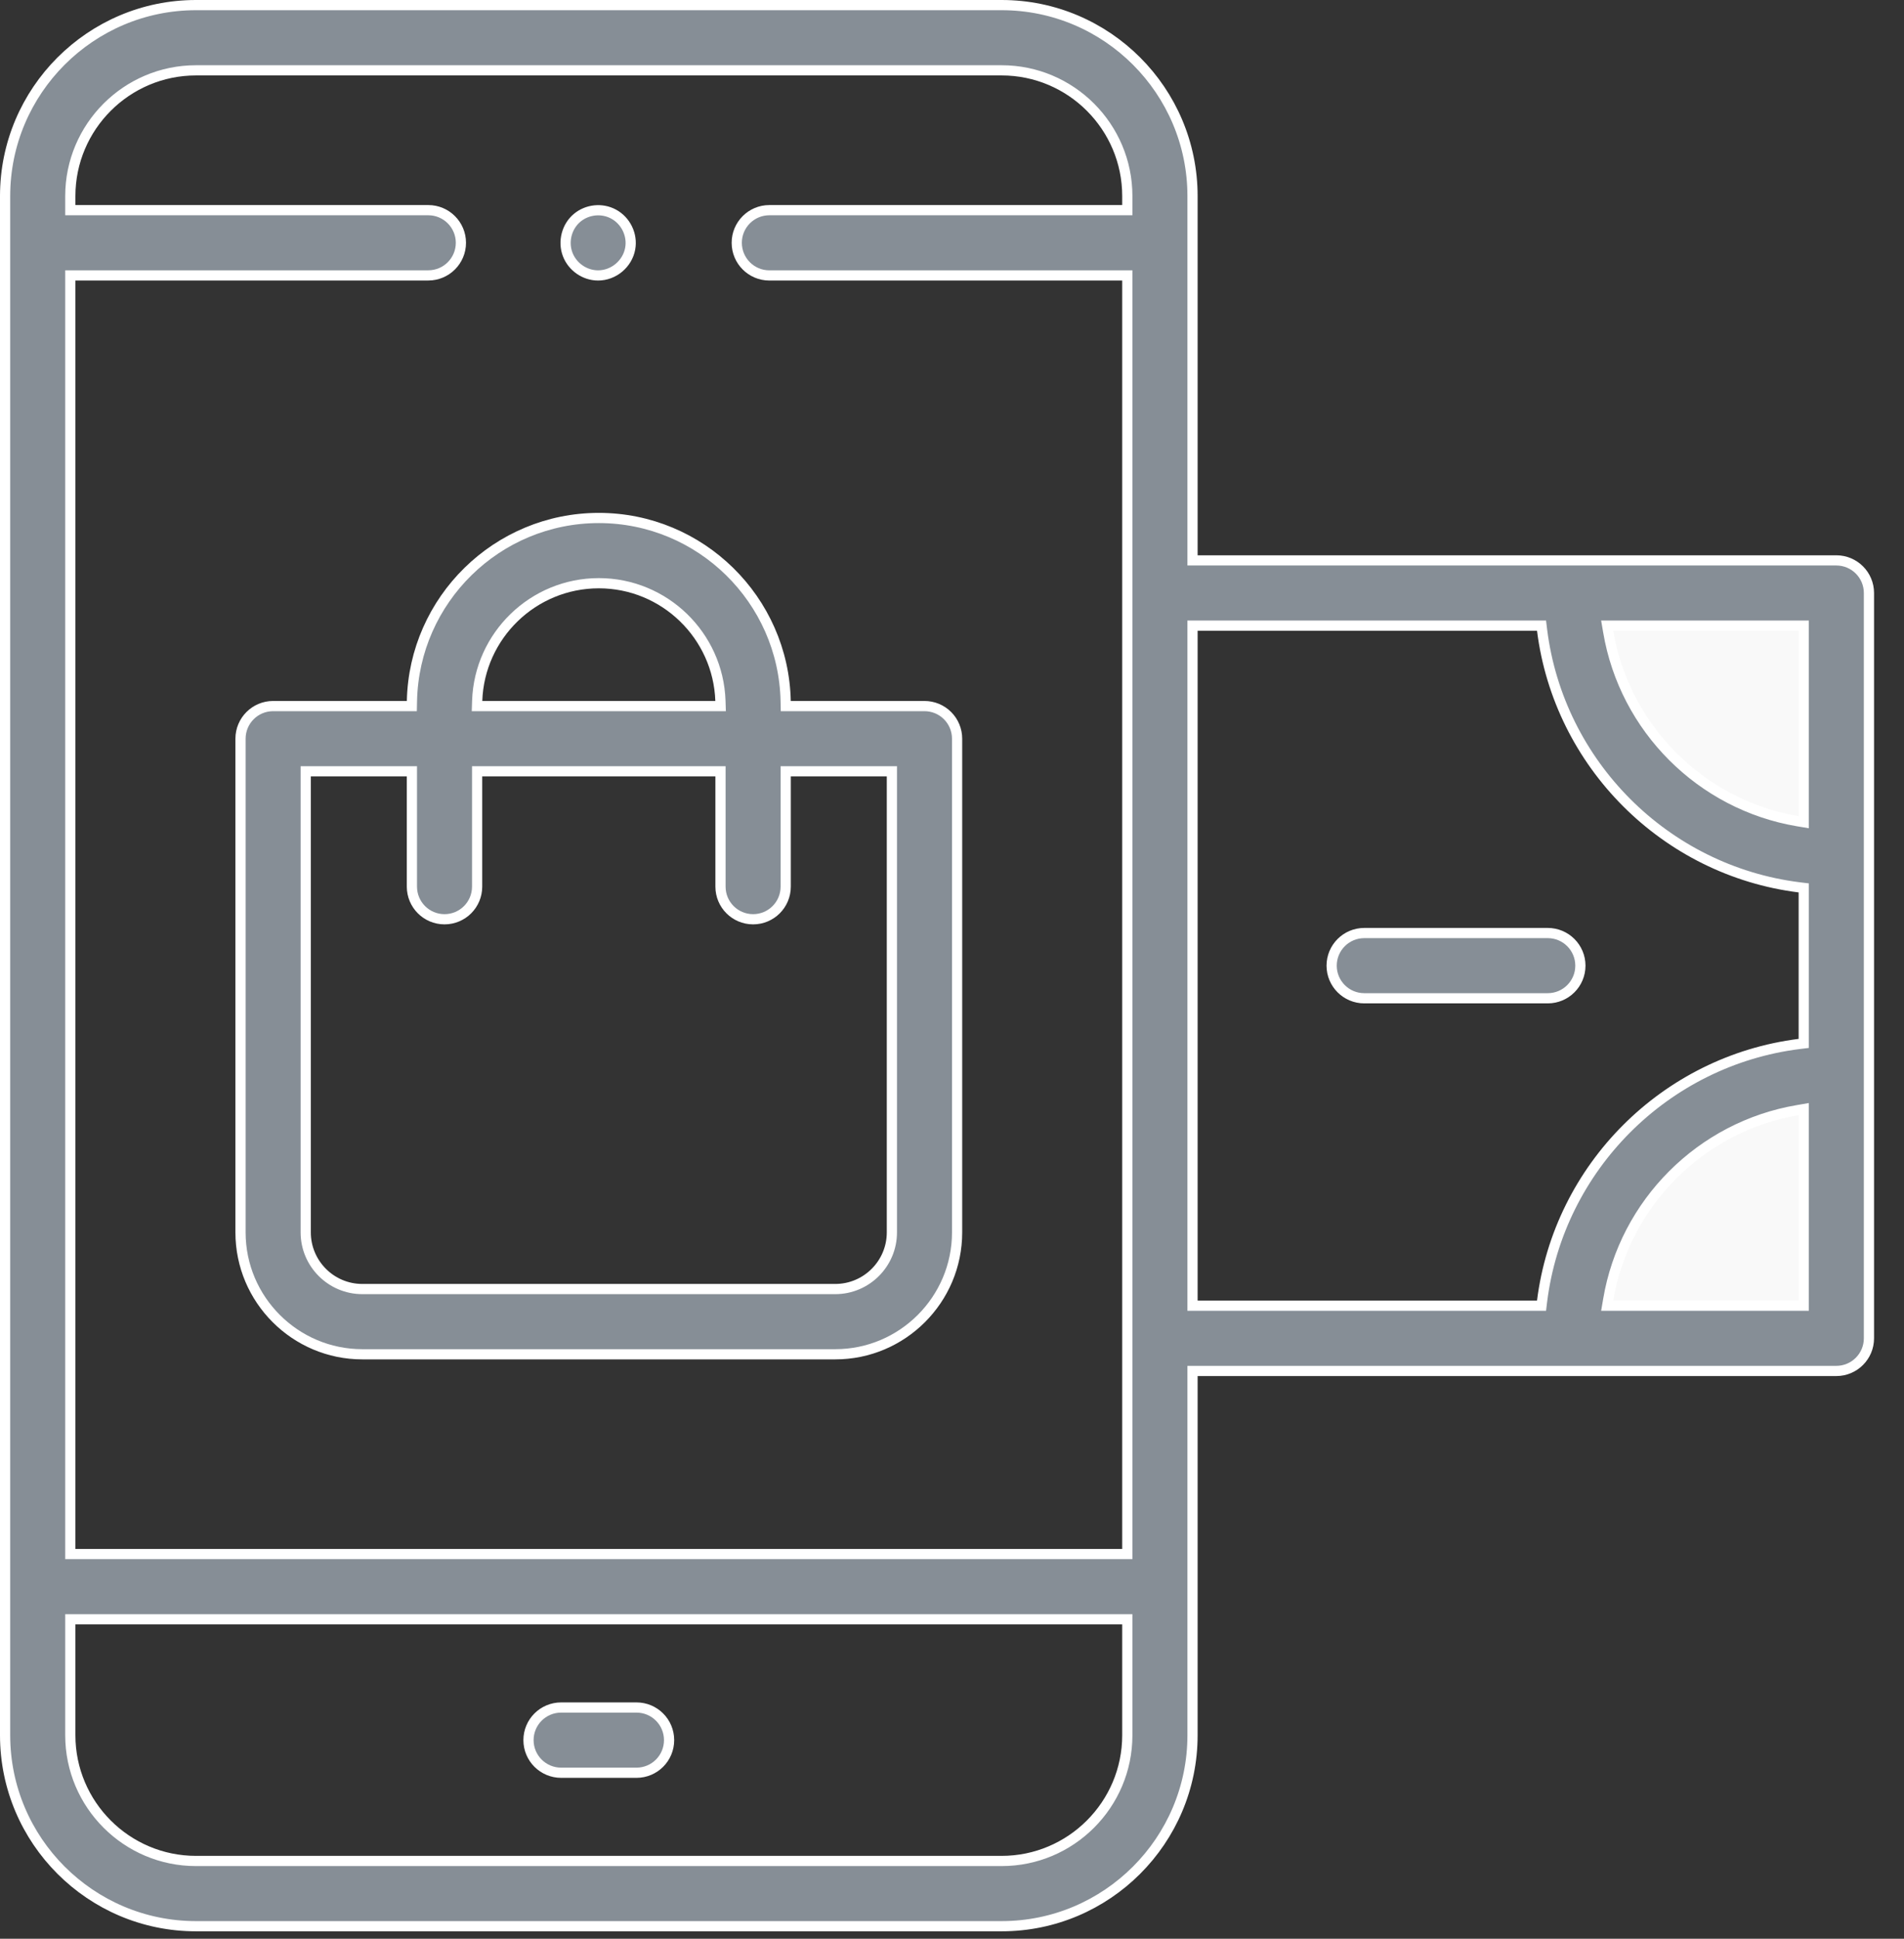
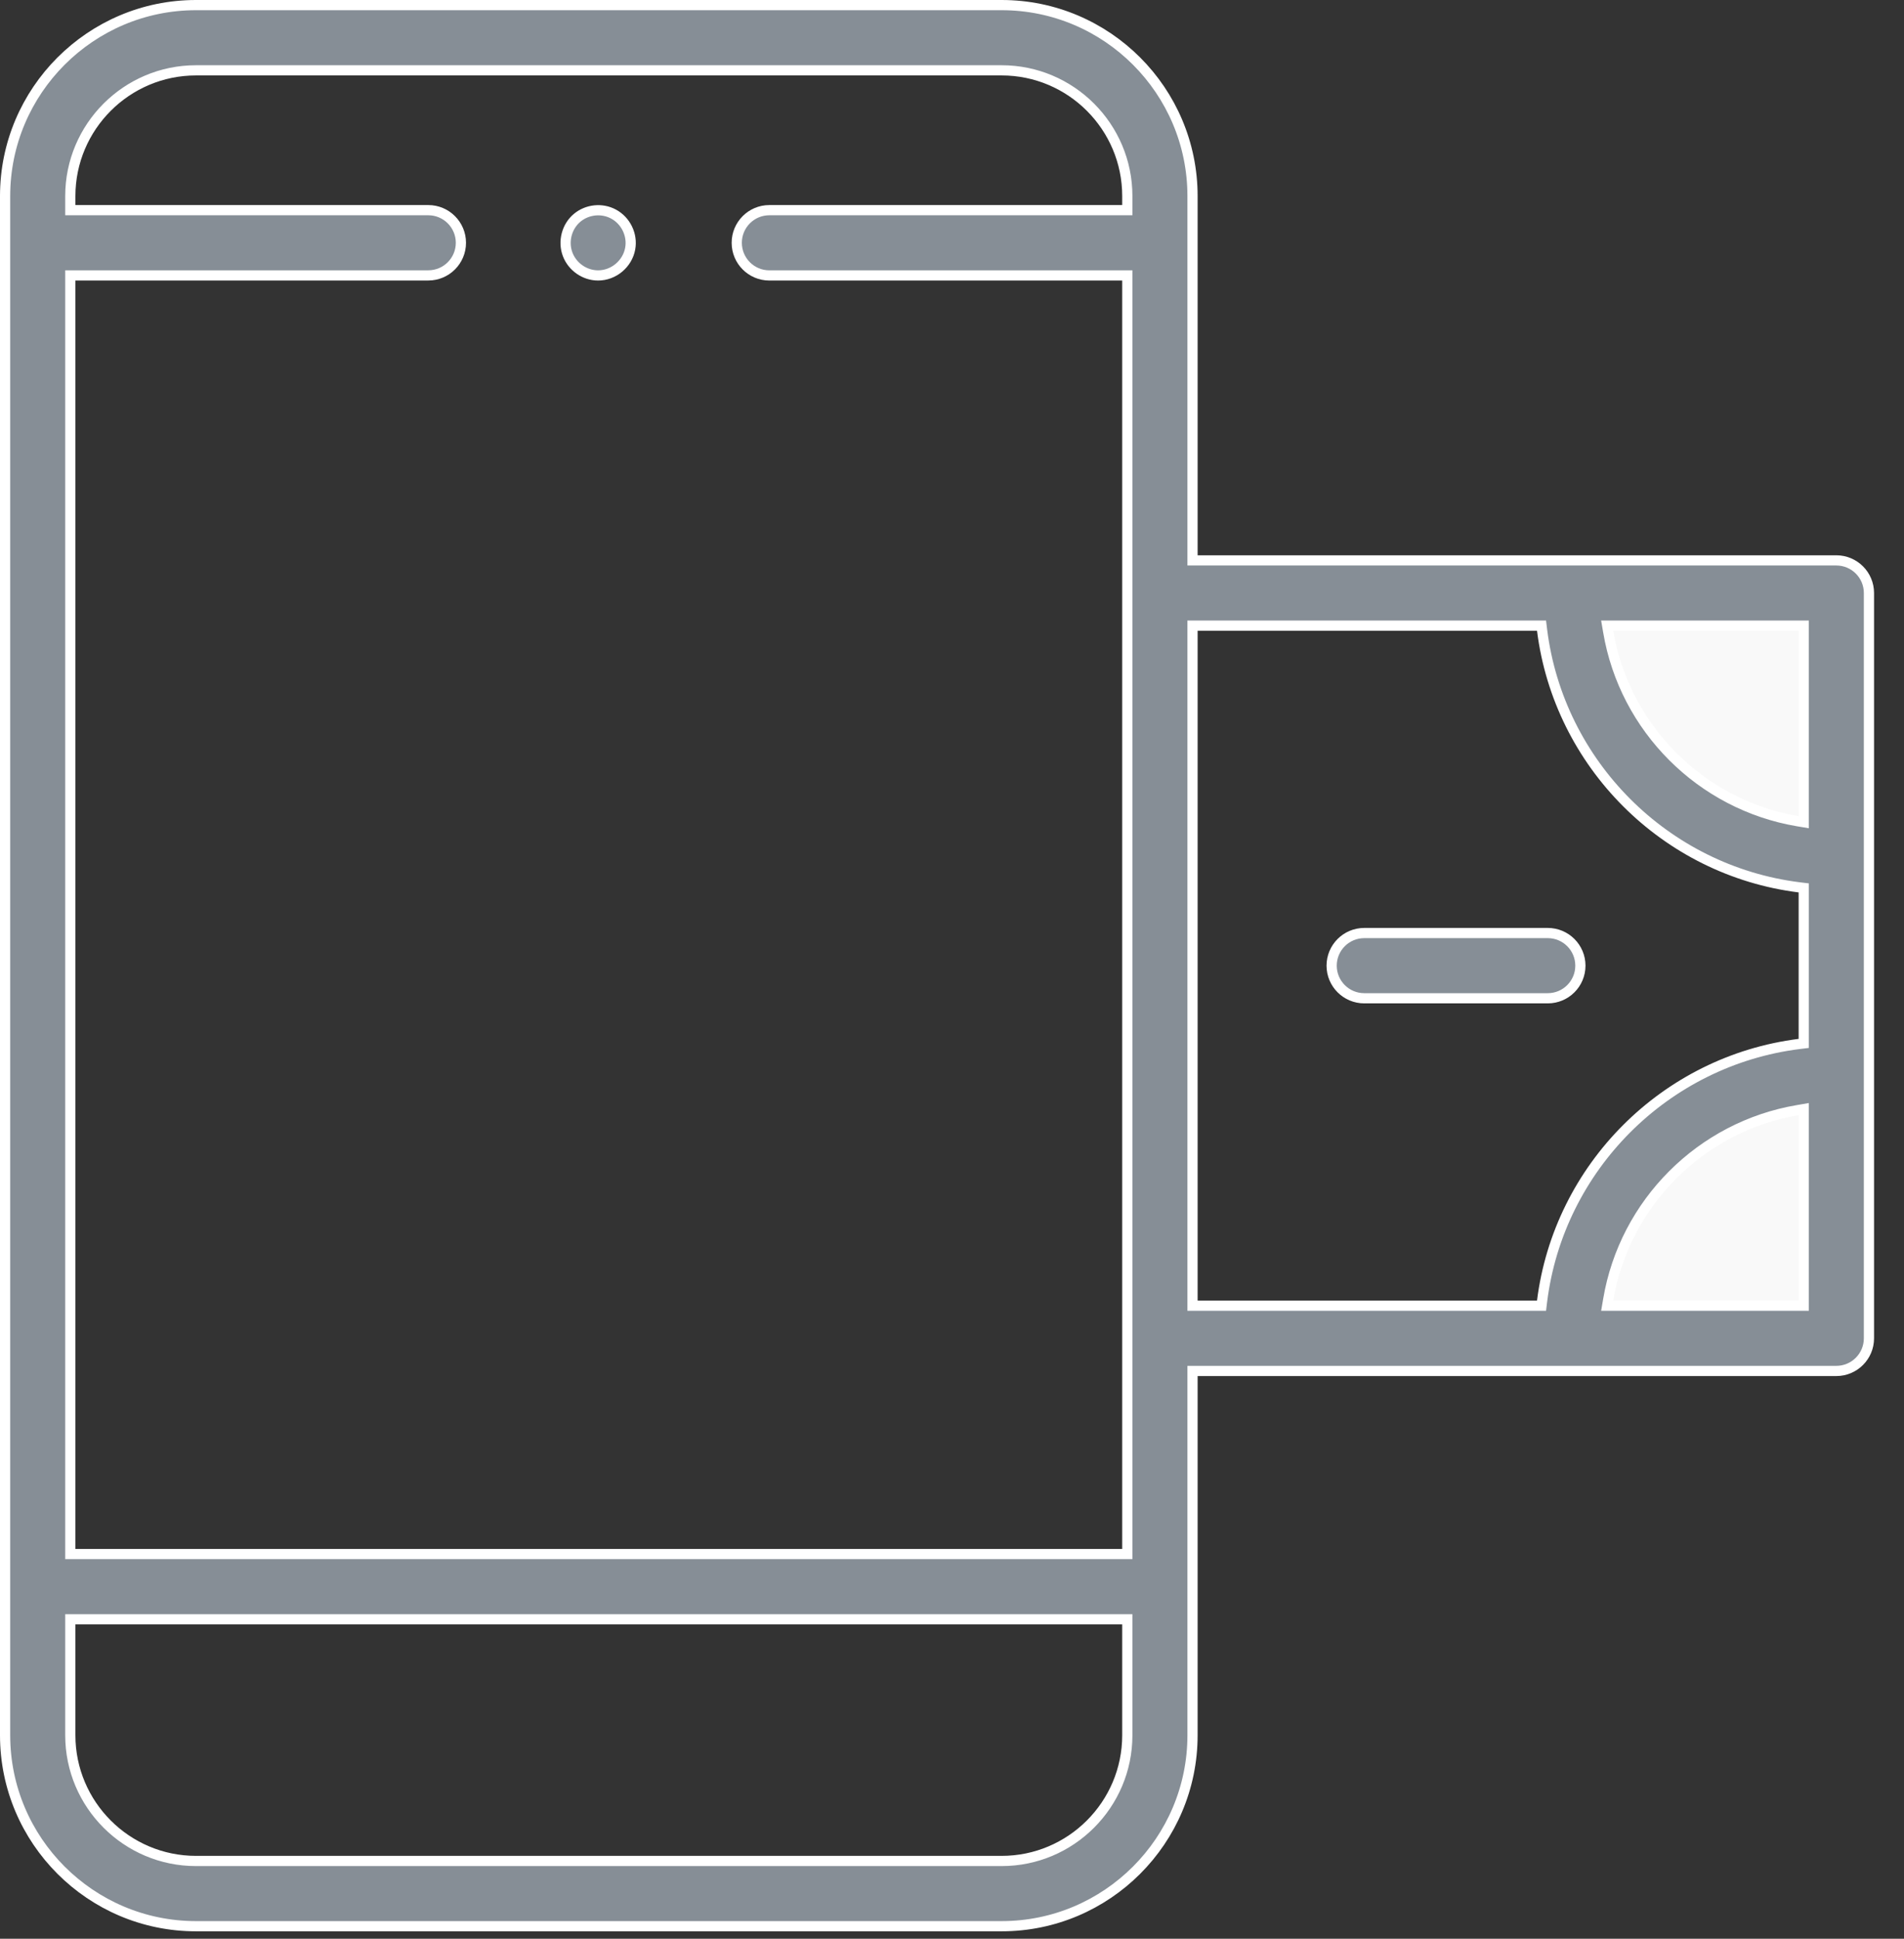
<svg xmlns="http://www.w3.org/2000/svg" width="56" height="57" viewBox="0 0 56 57" fill="none">
  <rect x="0" y="0" width="56" height="57" fill="#333333" stroke="none" />
  <path d="M53.86 17.585V25.046C49.78 24.967 46.477 21.664 46.398 17.585H53.86Z" fill="#F9F9F9" stroke="white" stroke-width="0.3" />
  <path d="M46.398 39.197C46.477 35.118 49.78 31.815 53.86 31.736V39.197H46.398Z" fill="#F9F9F9" stroke="white" stroke-width="0.3" />
  <path d="M45.523 29.35H40.125C39.596 29.35 39.166 28.921 39.166 28.391C39.166 27.861 39.596 27.432 40.125 27.432H45.523C46.052 27.432 46.482 27.861 46.482 28.391C46.482 28.921 46.052 29.35 45.523 29.35Z" fill="#868E96" stroke="white" stroke-width="0.3" />
  <path d="M16.695 7.476L16.695 7.476C16.553 7.1 16.669 6.656 16.978 6.401L16.978 6.401C17.275 6.155 17.704 6.111 18.043 6.293L18.043 6.293C18.406 6.487 18.609 6.905 18.535 7.31C18.453 7.759 18.048 8.098 17.591 8.098C17.197 8.098 16.834 7.845 16.695 7.476Z" fill="#868E96" stroke="white" stroke-width="0.3" />
-   <path d="M18.72 52.12H16.504C15.974 52.12 15.544 51.691 15.544 51.161C15.544 50.631 15.974 50.202 16.504 50.202H18.72C19.25 50.202 19.679 50.631 19.679 51.161C19.679 51.691 19.25 52.12 18.72 52.12Z" fill="#868E96" stroke="white" stroke-width="0.3" />
  <path d="M35.074 16.326V16.476H35.224H54.01C54.539 16.476 54.969 16.905 54.969 17.435V39.347C54.969 39.877 54.539 40.307 54.01 40.307H35.224H35.074V40.457V51.018C35.074 54.114 32.556 56.632 29.46 56.632H5.764C2.669 56.632 0.15 54.114 0.15 51.018V5.764C0.15 2.669 2.669 0.15 5.764 0.15H29.46C32.556 0.15 35.074 2.669 35.074 5.764V16.326ZM53.051 18.544V18.394H52.901H47.448H47.27L47.3 18.569C47.779 21.414 50.03 23.665 52.876 24.145L53.051 24.174V23.997V18.544ZM33.006 6.179H33.156V6.029V5.764C33.156 3.726 31.498 2.068 29.46 2.068H5.764C3.726 2.068 2.068 3.726 2.068 5.764V6.029V6.179H2.218H12.597C13.126 6.179 13.556 6.609 13.556 7.138C13.556 7.668 13.126 8.097 12.597 8.097H2.218H2.068V8.247V45.539V45.69H2.218H33.006H33.156V45.539V8.248V8.098H33.006H22.628C22.098 8.098 21.669 7.668 21.669 7.138C21.669 6.609 22.098 6.179 22.628 6.179H33.006ZM2.218 47.608H2.068V47.758V51.018C2.068 53.056 3.726 54.714 5.764 54.714H29.46C31.498 54.714 33.156 53.056 33.156 51.018V47.758V47.608H33.006H2.218ZM35.224 18.394H35.074V18.544V38.239V38.389H35.224H45.206H45.339L45.355 38.257C45.849 34.318 48.98 31.187 52.919 30.693L53.051 30.677V30.544V26.238V26.105L52.919 26.089C48.98 25.596 45.849 22.464 45.355 18.525L45.339 18.394H45.206H35.224ZM52.901 38.389H53.051V38.239V32.786V32.608L52.876 32.638C50.03 33.117 47.779 35.368 47.3 38.214L47.27 38.389H47.448H52.901Z" fill="#868E96" stroke="white" stroke-width="0.3" />
-   <path d="M11.966 20.759H12.113L12.116 20.612C12.177 17.634 14.619 15.229 17.612 15.229C20.605 15.229 23.047 17.634 23.108 20.612L23.111 20.759H23.258H27.191C27.445 20.759 27.689 20.86 27.869 21.04C28.049 21.22 28.15 21.464 28.15 21.718V36.234C28.15 38.209 26.542 39.817 24.567 39.817H10.657C8.682 39.817 7.074 38.209 7.074 36.234V21.718C7.074 21.189 7.503 20.759 8.033 20.759H11.966ZM9.142 22.677H8.992V22.827V36.234C8.992 37.152 9.739 37.899 10.657 37.899H24.567C25.485 37.899 26.232 37.152 26.232 36.234V22.827V22.677H26.082H23.259H23.109V22.827V26.068C23.109 26.598 22.68 27.027 22.15 27.027C21.62 27.027 21.191 26.598 21.191 26.068V22.827V22.677H21.041H14.183H14.033V22.827V26.068C14.033 26.598 13.604 27.027 13.074 27.027C12.544 27.027 12.115 26.598 12.115 26.068V22.827V22.677H11.965H9.142ZM21.039 20.759H21.194L21.189 20.604C21.124 18.687 19.545 17.147 17.612 17.147C15.679 17.147 14.1 18.687 14.035 20.604L14.03 20.759H14.185H21.039Z" fill="#868E96" stroke="white" stroke-width="0.3" />
</svg>